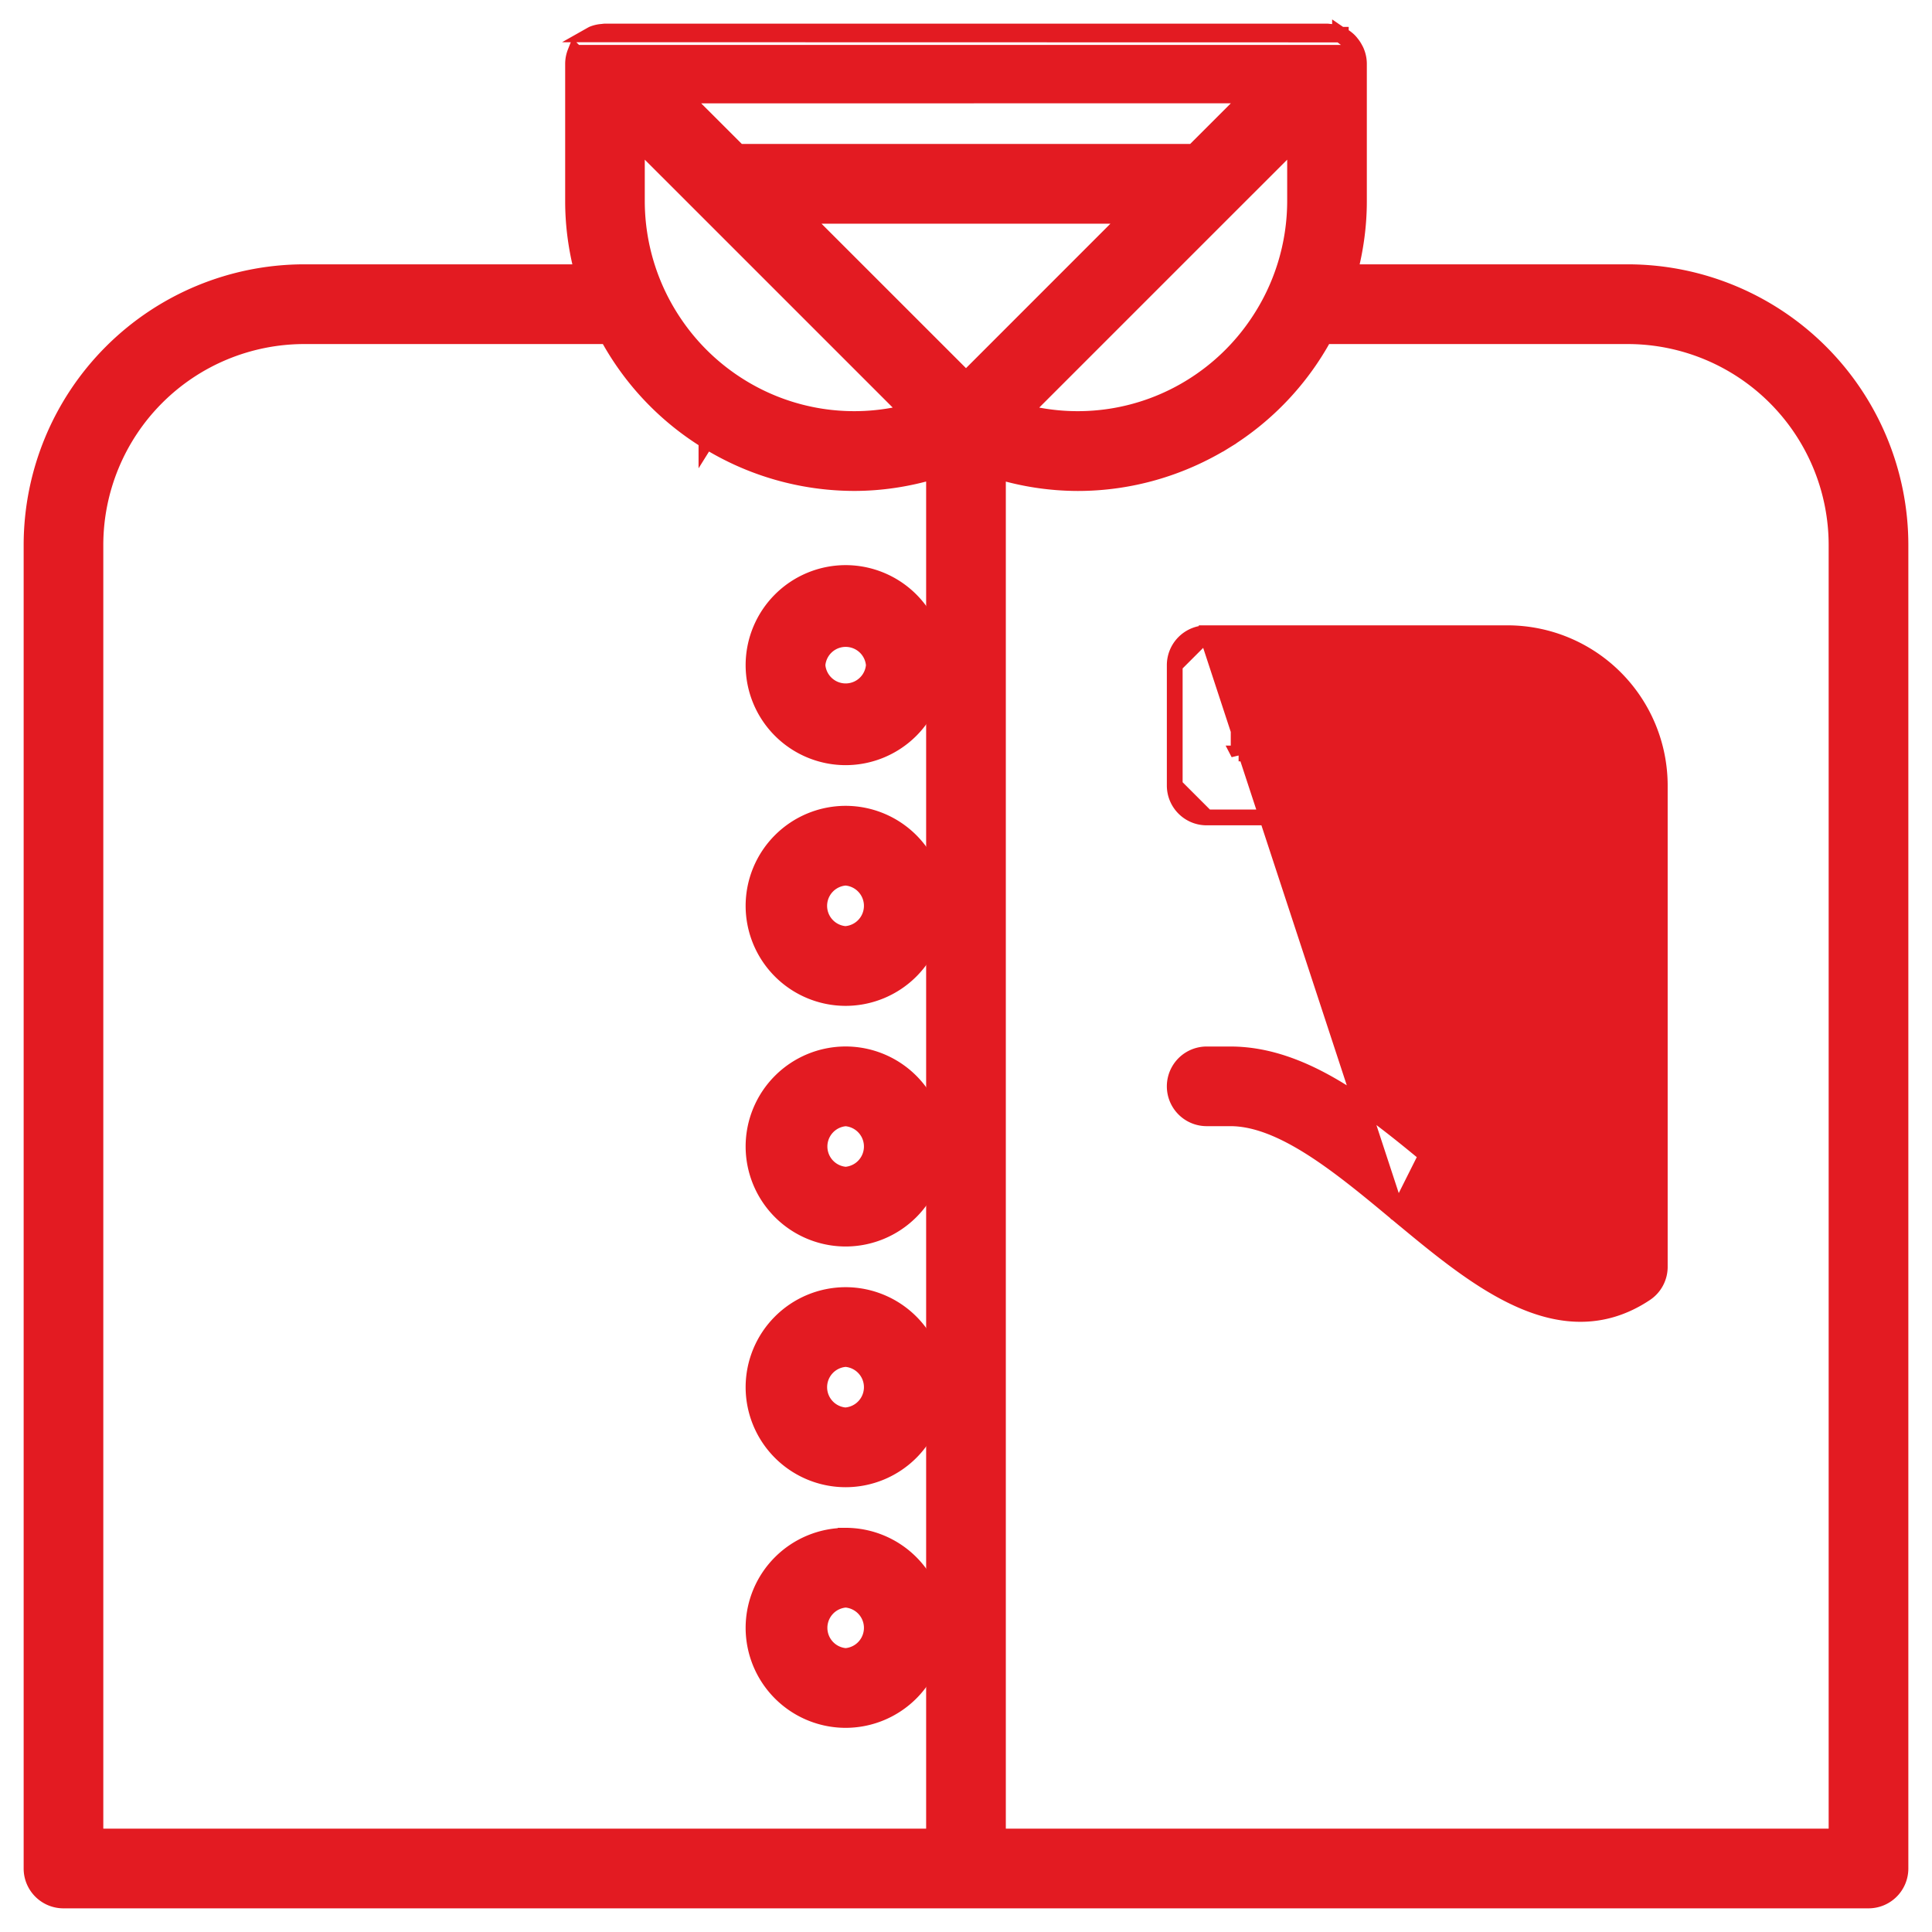
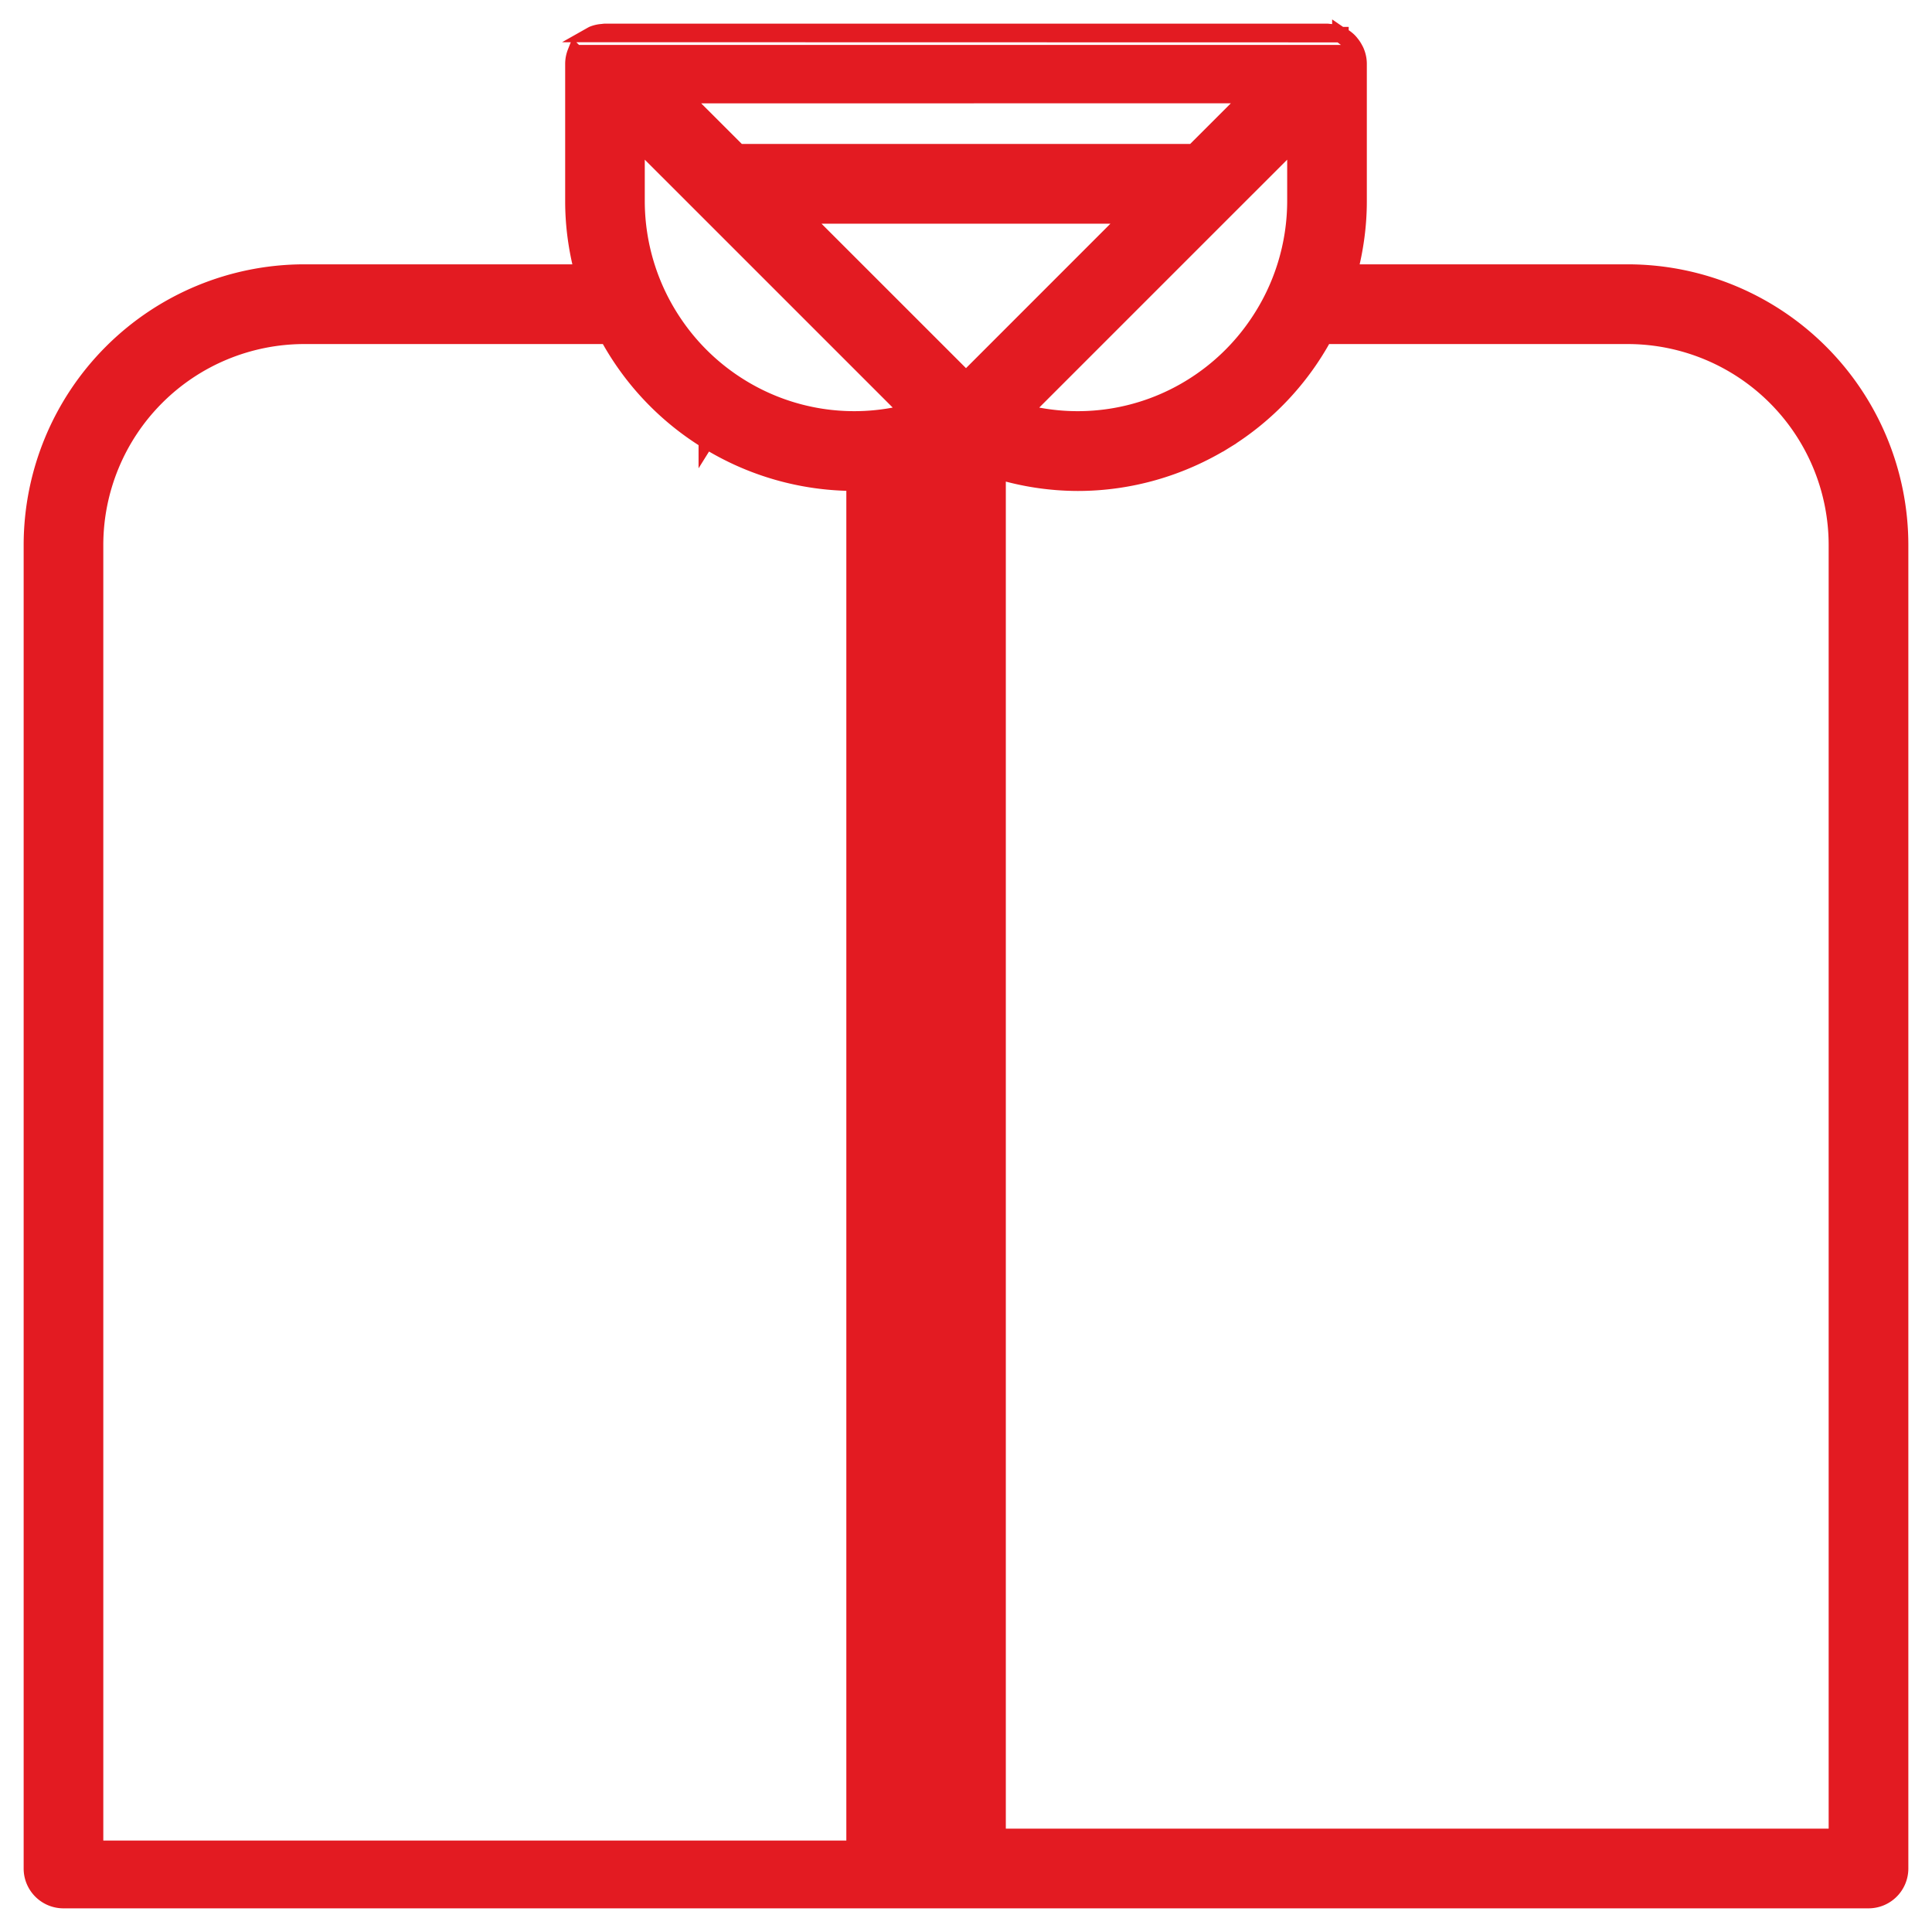
<svg xmlns="http://www.w3.org/2000/svg" width="49" height="49" fill="none" viewBox="0 0 49 49">
-   <path fill="#E31B22" stroke="#E31B22" stroke-width=".4" d="M34.23 6.904a8.366 8.366 0 0 1-.056.2h-.208c.02-.066.038-.133.056-.2a6.898 6.898 0 0 0 .244-1.796V1.61a.601.601 0 0 0-.043-.213l-.02-.045-.007-.013H14.804l-.006.013a.409.409 0 0 0-.021.045l-.187-.07a.8.8 0 0 0-.056.283v3.498c0 .618.086 1.22.237 1.796H7.714A6.922 6.922 0 0 0 .8 13.818V47.39c0 .447.362.81.81.81h45.78a.81.81 0 0 0 .81-.81V13.818a6.922 6.922 0 0 0-6.914-6.914h-7.057Zm0 0c.15-.577.236-1.178.236-1.796V1.61a.802.802 0 0 0-.056-.283c-.01-.028-.025-.058-.032-.071l-.004-.006a.807.807 0 0 0-.114-.17m-.03 5.824.03-5.824m-.294-.218a.79.79 0 0 0-.262-.057.226.226 0 0 0-.048-.005H15.344a.23.23 0 0 0-.048.005l-.004.001a.795.795 0 0 0-.257.055.2.2 0 0 0-.02.01L33.99.875m-.024-.013-.077.184.077-.184Zm0 0a.199.199 0 0 1 .02.01m0 0a.219.219 0 0 0 .01.006.215.215 0 0 0-.01-.007Zm0 0A.23.23 0 0 1 34 .878l.003.002m0 0-.004-.002-.009-.004m.013.006a.811.811 0 0 1 .201.138c.022.02.046.049.054.058l.002.003m-.257-.2.01.008-.003-.002a.15.15 0 0 0-.02-.01m0-.001.27.205m0 0-.15.132.15-.132Zm-.254-.196Zm0 0-.002-.001h.002ZM15.01.874Zm.02-.011h-.001.003-.002Zm1.123 2.704 1.669 1.668 5.218 5.218a5.476 5.476 0 0 1-4.27-.653 5.511 5.511 0 0 1-1.664-1.602 5.532 5.532 0 0 1-.953-3.09V3.567Zm1.764 7.612.106-.17-.106.17a7.117 7.117 0 0 0 3.748 1.072c.681 0 1.362-.104 2.024-.302v34.63H2.42V13.82a5.3 5.3 0 0 1 5.294-5.294h7.694a7.108 7.108 0 0 0 2.51 2.654ZM24.5 2.42h7.2l-1.432 1.431H18.732L17.3 2.421H24.5Zm8.346 1.146v1.54a5.532 5.532 0 0 1-.953 3.09A5.511 5.511 0 0 1 30.229 9.8a5.475 5.475 0 0 1-4.27.653l5.217-5.217.001-.001 1.669-1.668ZM20.352 5.473h8.294L24.5 9.62l-4.148-4.147Zm26.226 41.106H25.31V11.95a7.047 7.047 0 0 0 2.024.302c1.3 0 2.595-.36 3.748-1.072l-.106-.17.106.17a7.108 7.108 0 0 0 2.51-2.654h7.694a5.3 5.3 0 0 1 5.293 5.293V46.58Z" />
-   <path fill="#E31B22" stroke="#E31B22" stroke-width=".4" d="M30.604 16.06h7.63a3.866 3.866 0 0 1 3.862 3.862V32.13a.81.81 0 0 1-.36.674c-.544.363-1.097.52-1.652.52-.813 0-1.61-.337-2.379-.815-.766-.477-1.525-1.109-2.262-1.722l-.006-.004-4.833-14.723Zm0 0a.81.81 0 0 0-.81.81m.81-.81-.81.81m0 0v3.052m0-3.052v3.052m0 0c0 .448.362.81.81.81m-.81-.81.81.81m0 0h9.871m-9.871 0h9.871m0 0v10.9c-.445.145-.944.041-1.568-.297-.683-.37-1.471-.998-2.434-1.798l-.006-.006c-.809-.672-1.645-1.367-2.51-1.893-.868-.528-1.783-.896-2.75-.896h-.603a.81.81 0 1 0 0 1.62h.602c.639 0 1.325.29 2.048.748.72.457 1.452 1.064 2.183 1.673l5.038-10.05Zm-9.06-1.62V17.68h6.819c.95 0 1.764.594 2.09 1.43h-8.91ZM19.111 16.87a2.339 2.339 0 0 0 2.337 2.336 2.339 2.339 0 0 0 2.336-2.336 2.339 2.339 0 0 0-2.336-2.337 2.339 2.339 0 0 0-2.337 2.337Zm3.052 0a.717.717 0 0 1-1.43 0 .717.717 0 0 1 1.43 0ZM21.448 20.638a2.339 2.339 0 0 0-2.337 2.336 2.339 2.339 0 0 0 2.337 2.337 2.339 2.339 0 0 0 2.336-2.337 2.339 2.339 0 0 0-2.336-2.336Zm0 3.052a.717.717 0 0 1 0-1.431.717.717 0 0 1 0 1.43ZM21.448 26.741a2.339 2.339 0 0 0-2.337 2.337 2.339 2.339 0 0 0 2.337 2.336 2.339 2.339 0 0 0 2.336-2.336 2.339 2.339 0 0 0-2.336-2.337Zm0 3.052a.717.717 0 0 1 0-1.43.717.717 0 0 1 0 1.43ZM21.448 32.846a2.339 2.339 0 0 0-2.337 2.336 2.339 2.339 0 0 0 2.337 2.337 2.339 2.339 0 0 0 2.336-2.337 2.339 2.339 0 0 0-2.336-2.336Zm0 3.052a.717.717 0 0 1 0-1.431.717.717 0 0 1 0 1.43ZM21.448 38.95a2.339 2.339 0 0 0-2.337 2.336 2.339 2.339 0 0 0 2.337 2.336 2.339 2.339 0 0 0 2.336-2.336 2.339 2.339 0 0 0-2.336-2.337Zm0 3.051a.717.717 0 0 1 0-1.43.717.717 0 0 1 0 1.43Z" />
+   <path fill="#E31B22" stroke="#E31B22" stroke-width=".4" d="M34.23 6.904a8.366 8.366 0 0 1-.056.2h-.208c.02-.066.038-.133.056-.2a6.898 6.898 0 0 0 .244-1.796V1.61a.601.601 0 0 0-.043-.213l-.02-.045-.007-.013H14.804l-.006.013a.409.409 0 0 0-.021.045l-.187-.07a.8.8 0 0 0-.056.283v3.498c0 .618.086 1.22.237 1.796H7.714A6.922 6.922 0 0 0 .8 13.818V47.39c0 .447.362.81.81.81h45.78a.81.81 0 0 0 .81-.81V13.818a6.922 6.922 0 0 0-6.914-6.914h-7.057Zm0 0c.15-.577.236-1.178.236-1.796V1.61a.802.802 0 0 0-.056-.283c-.01-.028-.025-.058-.032-.071l-.004-.006a.807.807 0 0 0-.114-.17m-.03 5.824.03-5.824m-.294-.218a.79.79 0 0 0-.262-.057.226.226 0 0 0-.048-.005H15.344a.23.23 0 0 0-.048.005l-.004.001a.795.795 0 0 0-.257.055.2.2 0 0 0-.02.01L33.99.875m-.024-.013-.077.184.077-.184Zm0 0a.199.199 0 0 1 .02.01m0 0a.219.219 0 0 0 .01.006.215.215 0 0 0-.01-.007Zm0 0A.23.23 0 0 1 34 .878l.003.002m0 0-.004-.002-.009-.004m.013.006a.811.811 0 0 1 .201.138c.022.02.046.049.054.058l.002.003m-.257-.2.01.008-.003-.002a.15.15 0 0 0-.02-.01m0-.001.27.205m0 0-.15.132.15-.132Zm-.254-.196Zm0 0-.002-.001h.002ZM15.01.874Zm.02-.011h-.001.003-.002Zm1.123 2.704 1.669 1.668 5.218 5.218a5.476 5.476 0 0 1-4.27-.653 5.511 5.511 0 0 1-1.664-1.602 5.532 5.532 0 0 1-.953-3.09V3.567Zm1.764 7.612.106-.17-.106.17a7.117 7.117 0 0 0 3.748 1.072v34.63H2.42V13.82a5.3 5.3 0 0 1 5.294-5.294h7.694a7.108 7.108 0 0 0 2.51 2.654ZM24.5 2.42h7.2l-1.432 1.431H18.732L17.3 2.421H24.5Zm8.346 1.146v1.54a5.532 5.532 0 0 1-.953 3.09A5.511 5.511 0 0 1 30.229 9.8a5.475 5.475 0 0 1-4.27.653l5.217-5.217.001-.001 1.669-1.668ZM20.352 5.473h8.294L24.5 9.62l-4.148-4.147Zm26.226 41.106H25.31V11.95a7.047 7.047 0 0 0 2.024.302c1.3 0 2.595-.36 3.748-1.072l-.106-.17.106.17a7.108 7.108 0 0 0 2.51-2.654h7.694a5.3 5.3 0 0 1 5.293 5.293V46.58Z" />
</svg>